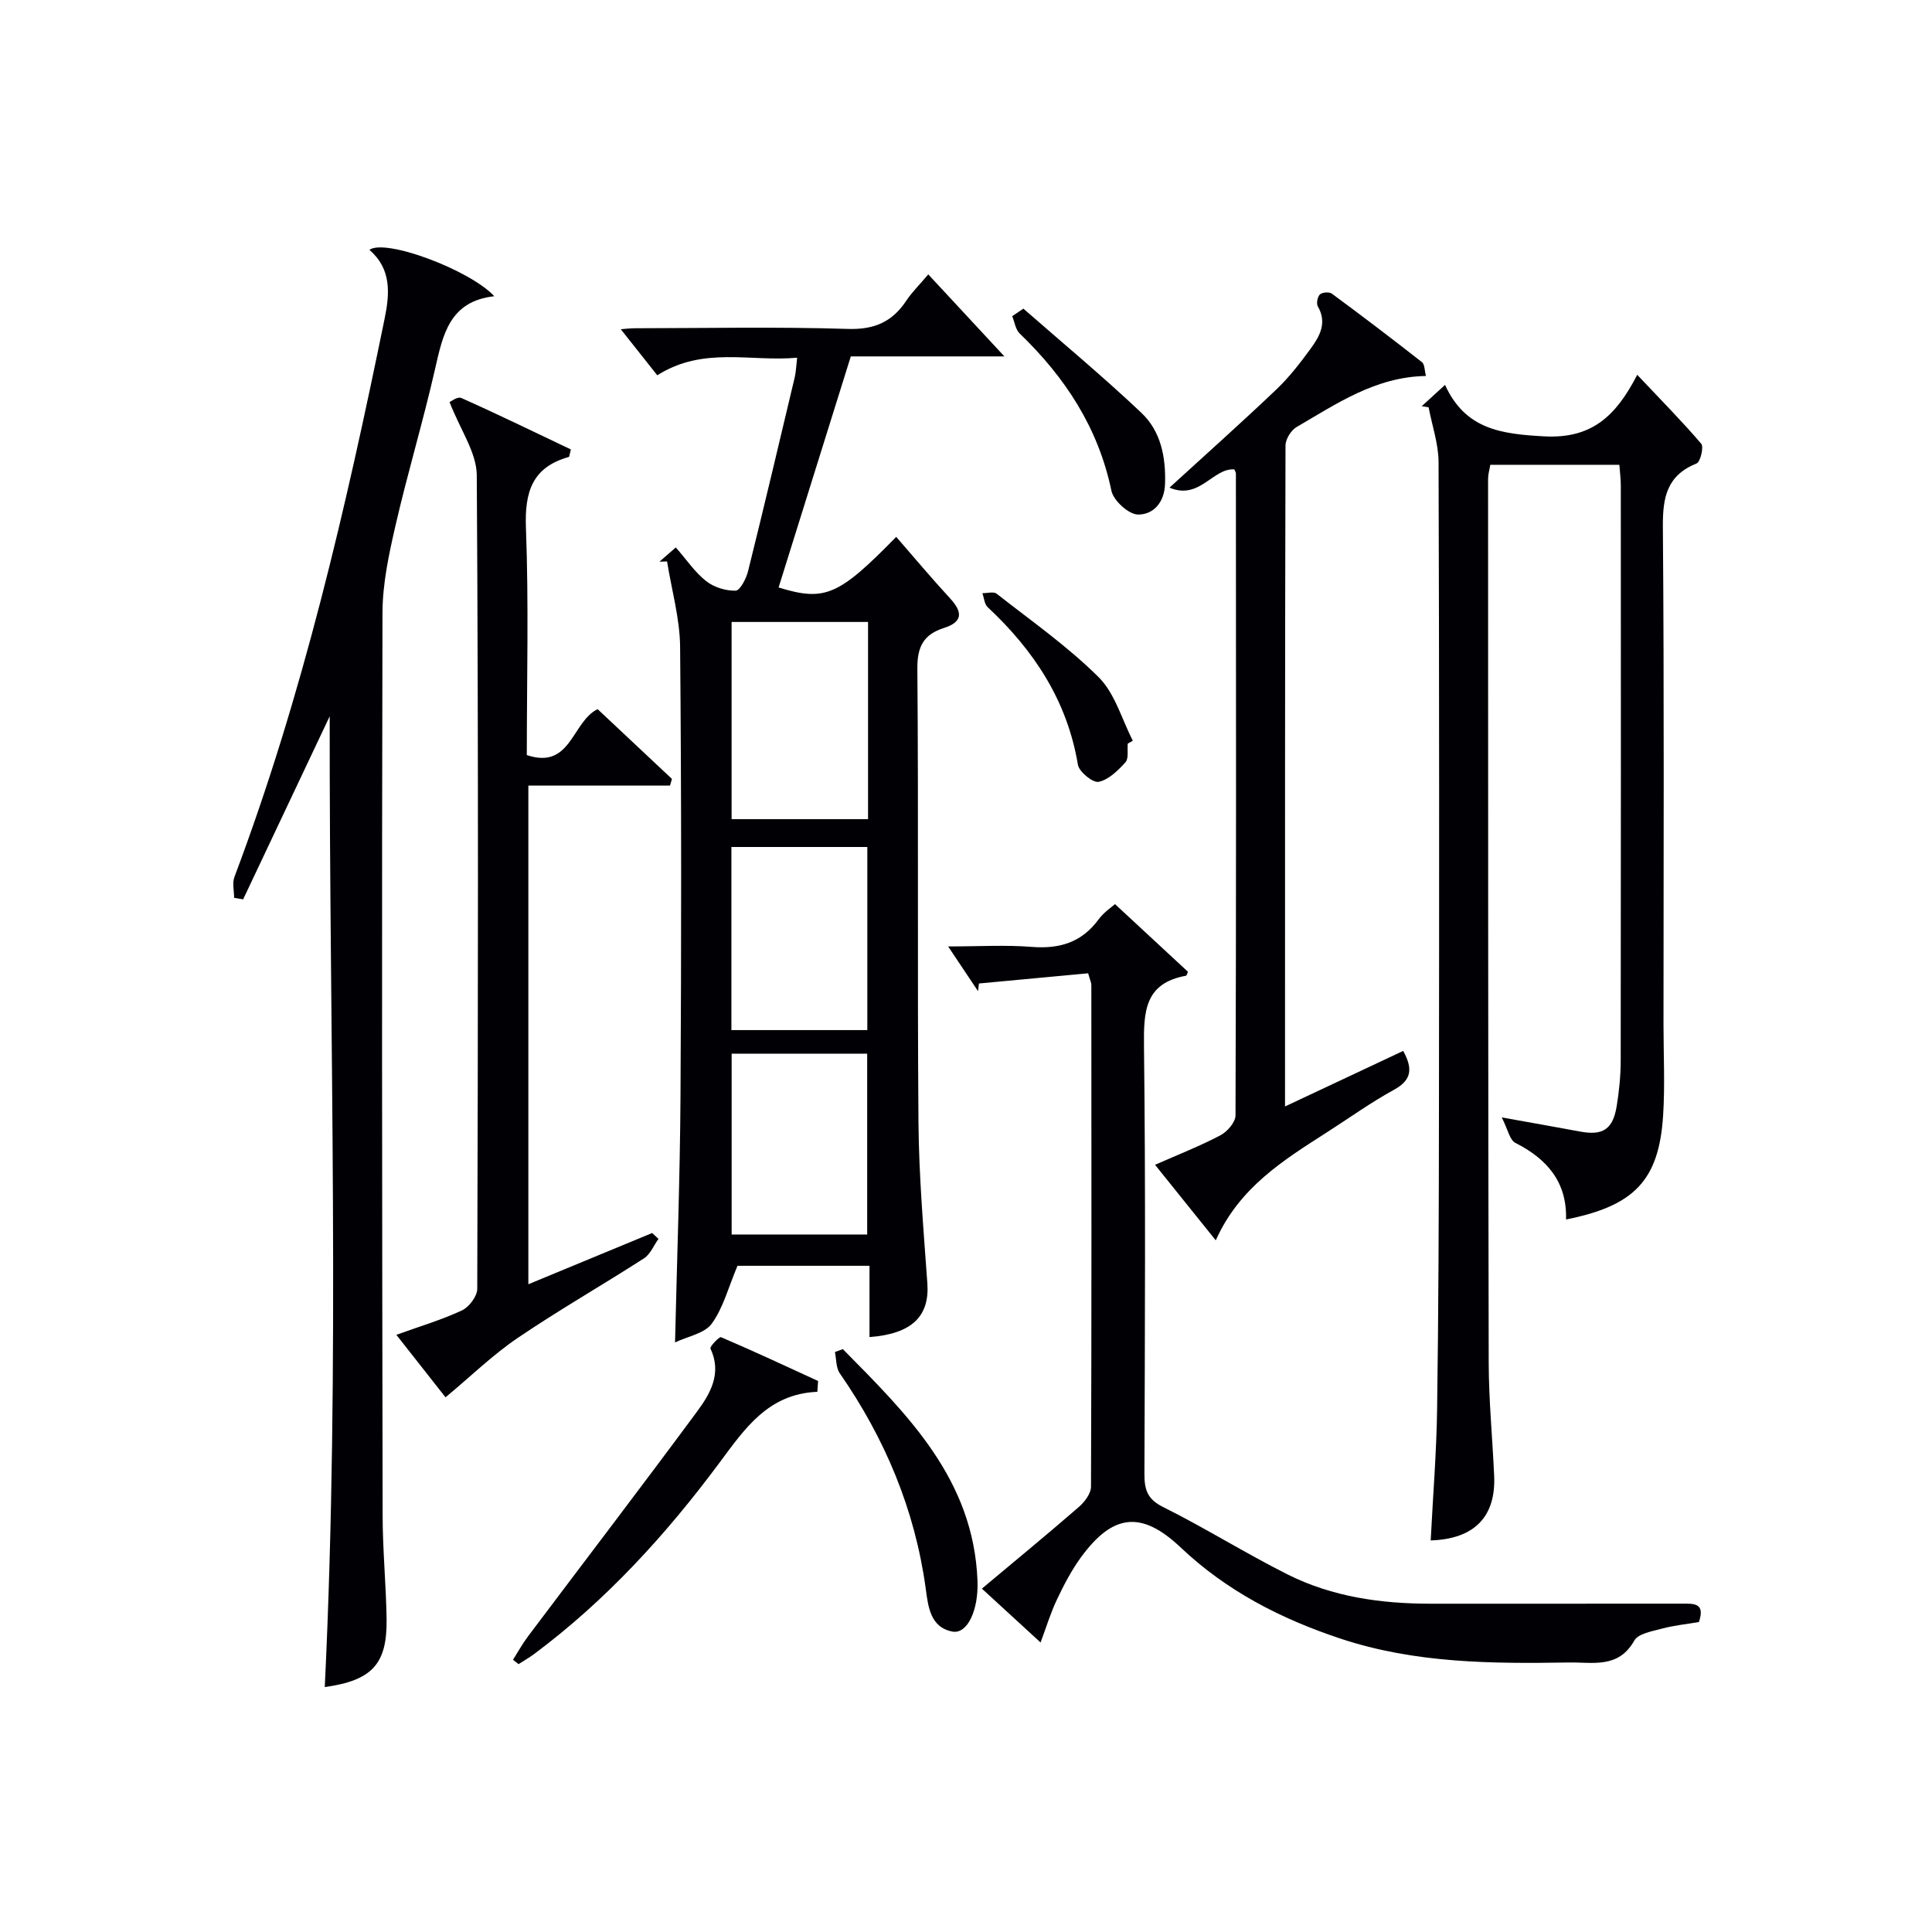
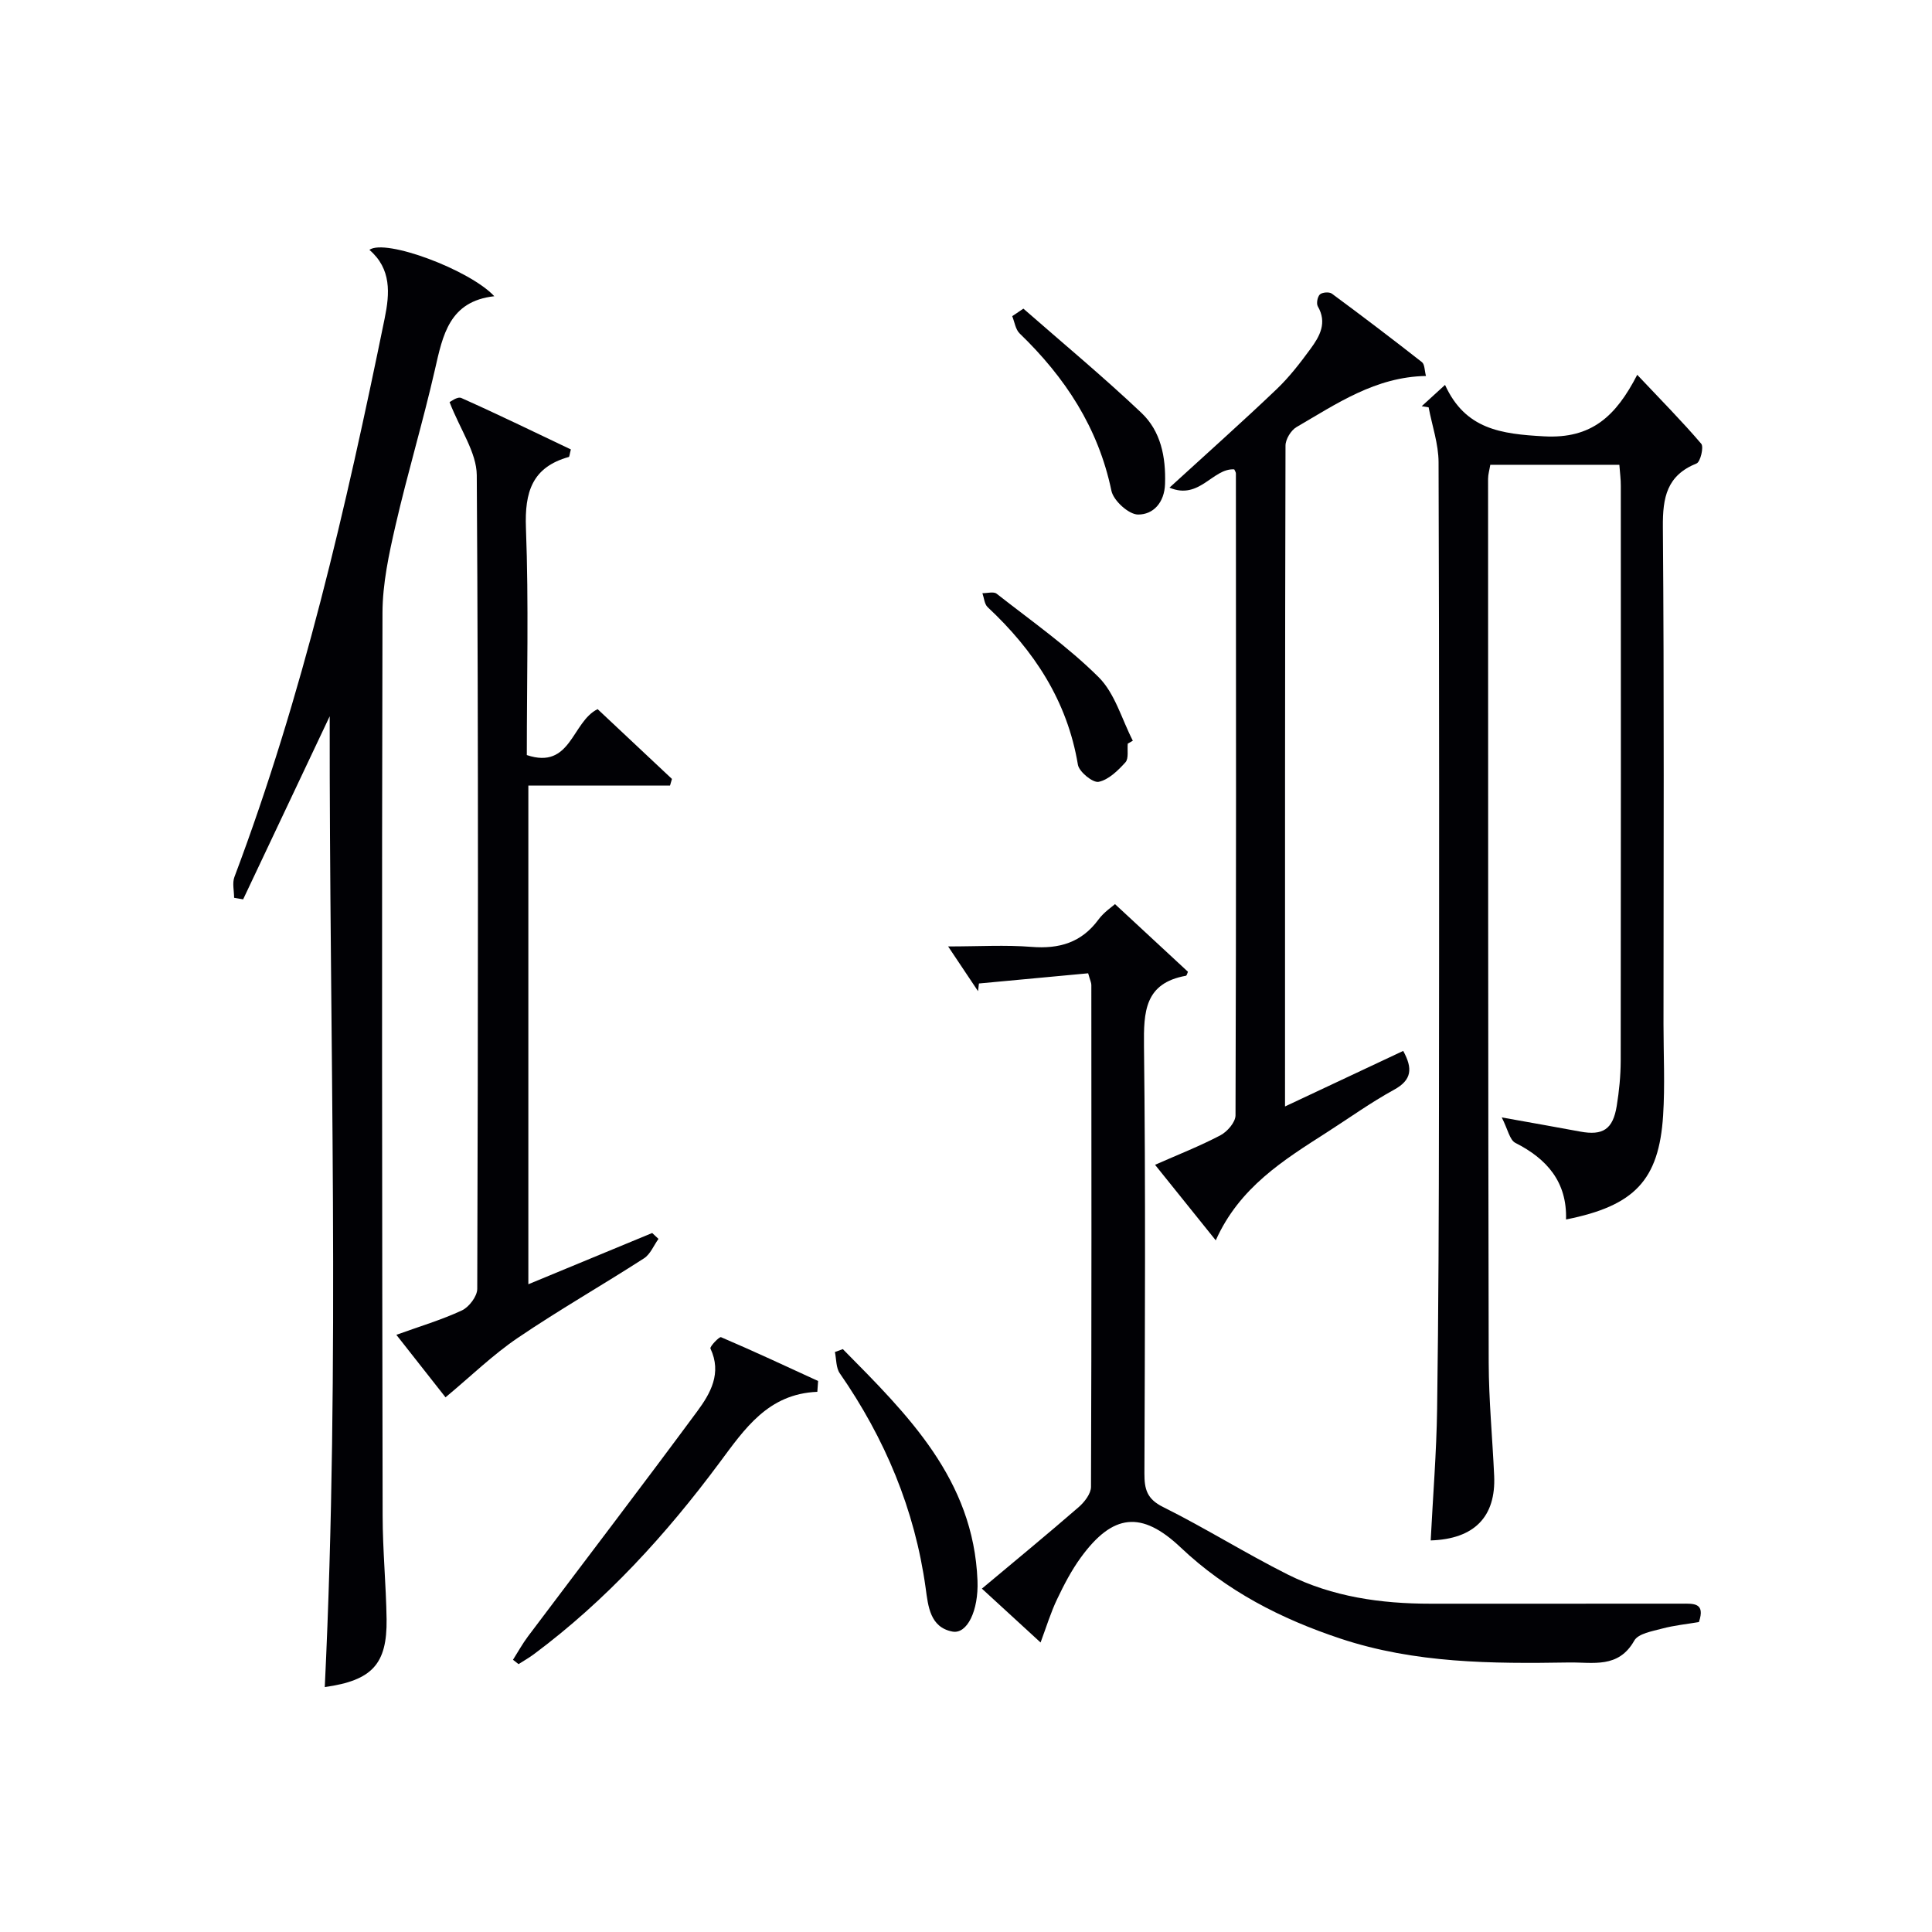
<svg xmlns="http://www.w3.org/2000/svg" enable-background="new 0 0 400 400" viewBox="0 0 400 400">
  <g fill="#010105">
-     <path d="m139.92 113.34c2.29 2.62 3.99 5.18 6.29 6.98 1.62 1.27 4.06 2.03 6.1 1.97.92-.03 2.19-2.5 2.57-4.04 3.32-13.35 6.48-26.75 9.66-40.13.26-1.11.29-2.28.5-4.06-9.66.89-19.41-2.41-28.96 3.64-2.5-3.16-5.14-6.49-7.55-9.53.29-.02 1.68-.21 3.07-.21 14.66-.02 29.32-.32 43.97.14 5.49.17 9.17-1.48 12.08-5.86 1.16-1.75 2.7-3.25 4.54-5.43 5.42 5.84 10.44 11.25 15.76 16.98-10.51 0-21.03 0-31.8 0-5.08 16.26-10.01 32.05-14.95 47.84 9.59 2.95 12.45 1.7 24.35-10.48 3.71 4.26 7.33 8.59 11.15 12.73 2.62 2.84 2.68 4.88-1.28 6.14-4.16 1.33-5.53 3.81-5.49 8.41.26 31.31-.02 62.63.23 93.94.09 11.11 1.05 22.23 1.84 33.33.48 6.77-3.13 10.46-11.98 11.13 0-4.74 0-9.47 0-14.76-5.16 0-9.77 0-14.39 0-4.64 0-9.27 0-12.94 0-1.91 4.52-2.96 8.74-5.34 11.99-1.49 2.04-4.97 2.62-7.59 3.87.41-17.54 1.03-34.28 1.13-51.03.18-30.98.2-61.96-.08-92.94-.05-5.91-1.76-11.81-2.7-17.72-.53.02-1.06.03-1.58.05.97-.86 1.96-1.71 3.39-2.95zm11.55 15.43v40.83h28.25c0-13.73 0-27.12 0-40.83-9.57 0-18.93 0-28.25 0zm28.1 84.5c0-12.83 0-25.35 0-37.91-9.58 0-18.8 0-28.14 0v37.91zm-28.09 4.88v37.44h28.06c0-12.7 0-25.04 0-37.44-9.52 0-18.64 0-28.06 0z" />
    <path d="m335.27 96.23c-9.18 0-17.81 0-26.72 0-.17 1.05-.46 1.98-.46 2.92.01 60.99 0 121.98.13 182.97.02 7.81.78 15.62 1.13 23.43.38 8.47-4.1 13.09-13.14 13.38.46-9.1 1.2-18.17 1.33-27.25.29-20.49.36-40.99.38-61.48.05-44.83.07-89.66-.08-134.48-.01-3.8-1.34-7.59-2.06-11.39-.48-.08-.95-.15-1.43-.23 1.4-1.27 2.79-2.55 4.83-4.41 4.2 9.2 11.57 10.16 20.5 10.65 9.85.54 14.87-4.17 19.29-12.74 4.99 5.29 9.29 9.63 13.25 14.27.57.67-.17 3.76-.96 4.08-6.18 2.49-7.03 7.05-6.98 13.14.28 34.33.14 68.66.13 102.99 0 6.29.32 12.6-.08 18.87-.86 13.39-5.91 18.71-20.1 21.53.23-7.73-3.91-12.53-10.49-15.86-1.18-.6-1.55-2.79-2.82-5.27 6.5 1.17 11.38 2.02 16.24 2.93 4.69.87 6.77-.45 7.56-5.27.51-3.11.82-6.28.83-9.43.05-39.66.04-79.32.02-118.99.01-1.32-.17-2.63-.3-4.36z" />
    <path d="m67.24 349.29c3.24-67.2.93-134.05 1.02-200.99-5.97 12.63-11.95 25.26-17.92 37.9-.62-.11-1.25-.21-1.87-.32 0-1.44-.41-3.04.06-4.3 14.15-37.54 23.1-76.46 31.11-115.65 1.07-5.21 1.41-10.27-3.16-14.2 3.3-2.39 20.78 4.14 25.86 9.6-9.32 1.04-10.66 8.03-12.29 15.18-2.47 10.83-5.68 21.48-8.17 32.31-1.36 5.91-2.67 12.01-2.69 18.02-.16 62.32-.08 124.64.03 186.96.01 7.15.71 14.29.82 21.44.12 9.31-3.01 12.68-12.8 14.05z" />
    <path d="m215.44 340.06c-3.95-3.63-7.71-7.07-12.15-11.15 6.88-5.76 13.53-11.23 20.03-16.87 1.2-1.04 2.55-2.78 2.56-4.19.13-34.64.09-69.29.07-103.93 0-.46-.24-.92-.66-2.41-7.49.7-15.05 1.4-22.61 2.11-.06.53-.12 1.06-.19 1.59-1.88-2.81-3.75-5.61-6.19-9.26 6.41 0 11.86-.34 17.25.09 5.74.46 10.35-.87 13.87-5.65 1.14-1.55 2.86-2.68 3.43-3.2 5.24 4.86 10.17 9.43 15.1 14-.13.28-.23.79-.42.83-8.55 1.54-8.76 7.43-8.68 14.59.35 29.48.19 58.96.09 88.44-.01 3.25.5 5.29 3.84 6.95 8.76 4.36 17.09 9.6 25.84 13.99 9.23 4.62 19.28 6.04 29.54 6.04 17.32-.01 34.64.01 51.97-.01 2.44 0 5-.27 3.61 3.81-2.47.42-5.1.68-7.61 1.35-2.05.55-4.94 1.03-5.77 2.49-3.29 5.83-8.55 4.45-13.5 4.53-15.98.26-31.89.19-47.35-4.95-12.31-4.09-23.53-9.84-33.05-18.85-8.13-7.7-14.07-7.01-20.67 2.04-1.94 2.66-3.5 5.65-4.92 8.64-1.32 2.75-2.22 5.73-3.43 8.98z" />
    <path d="m93.08 83.26c.11-.04 1.61-1.22 2.43-.86 7.67 3.42 15.21 7.1 22.68 10.65-.26.98-.28 1.52-.43 1.56-7.6 2.13-9.15 7.26-8.87 14.7.59 15.62.18 31.28.18 47.02 9.17 3.08 9.3-6.88 14.66-9.51 5.08 4.77 10.23 9.61 15.39 14.45-.13.46-.27.91-.4 1.37-9.68 0-19.36 0-29.33 0v103.25c8.66-3.58 17.15-7.09 25.64-10.61.43.41.87.81 1.3 1.22-.98 1.36-1.68 3.17-2.99 4.02-8.66 5.58-17.63 10.7-26.15 16.48-5.15 3.49-9.67 7.91-14.95 12.3-2.83-3.6-6.27-7.97-10.18-12.94 4.81-1.74 9.34-3.08 13.57-5.05 1.48-.69 3.18-2.93 3.18-4.47.16-56.16.26-112.31-.1-168.47-.05-4.71-3.41-9.38-5.63-15.11z" />
    <path d="m239.14 241.16c4.85-2.14 9.33-3.89 13.55-6.12 1.41-.74 3.1-2.7 3.11-4.11.15-44.3.11-88.59.08-132.89 0-.29-.22-.58-.34-.86-4.44-.3-7.2 6.43-13.41 3.78 8.06-7.37 15.24-13.76 22.19-20.39 2.63-2.51 4.89-5.45 7.04-8.39 1.88-2.57 3.45-5.35 1.48-8.75-.34-.59-.07-2 .43-2.47.48-.45 1.93-.57 2.47-.17 6.29 4.64 12.51 9.37 18.66 14.19.58.46.53 1.73.83 2.86-10.47.19-18.5 5.76-26.8 10.58-1.15.67-2.28 2.53-2.28 3.84-.12 45.29-.1 90.57-.1 136.82 8.5-4 16.46-7.74 24.47-11.5 1.99 3.64 1.81 6.01-1.9 8.04-4.8 2.63-9.27 5.85-13.89 8.81-8.98 5.76-18.1 11.37-23.02 22.37-4.38-5.47-8.28-10.31-12.57-15.64z" />
    <path d="m169.22 288.16c-10.2.42-15.03 7.65-20.26 14.68-11.06 14.89-23.48 28.51-38.43 39.65-1.01.75-2.11 1.37-3.17 2.05-.38-.3-.77-.6-1.15-.9 1.03-1.62 1.96-3.32 3.11-4.85 11.68-15.53 23.49-30.97 35.04-46.6 2.74-3.71 5.13-7.9 2.73-12.99-.18-.39 1.83-2.5 2.19-2.35 6.76 2.89 13.42 6 20.1 9.07-.05.75-.1 1.49-.16 2.24z" />
    <path d="m174.5 279.32c13.37 13.54 27.06 26.92 27.88 47.95.24 6.2-2.15 11.11-5.19 10.53-4.63-.88-5.03-5.24-5.54-8.99-2.25-16.31-8.44-31.01-17.78-44.48-.8-1.15-.7-2.93-1.01-4.41.53-.2 1.08-.4 1.64-.6z" />
    <path d="m211.88 63.9c8.18 7.16 16.55 14.11 24.44 21.58 4.01 3.79 5.07 9.12 4.89 14.69-.12 3.9-2.45 6.39-5.6 6.36-1.91-.01-5.07-2.87-5.5-4.91-2.72-13.07-9.59-23.5-19-32.58-.86-.83-1.05-2.37-1.54-3.58.78-.52 1.55-1.04 2.31-1.56z" />
    <path d="m233.49 153.96c-.13 1.32.23 3.08-.48 3.87-1.54 1.7-3.49 3.62-5.55 4.04-1.2.24-4.04-2.07-4.29-3.54-2.21-13.25-9.1-23.67-18.69-32.63-.67-.63-.74-1.91-1.08-2.89 1 .02 2.32-.38 2.94.11 7.16 5.62 14.69 10.89 21.12 17.28 3.38 3.36 4.79 8.71 7.08 13.16-.35.2-.7.4-1.05.6z" />
  </g>
</svg>